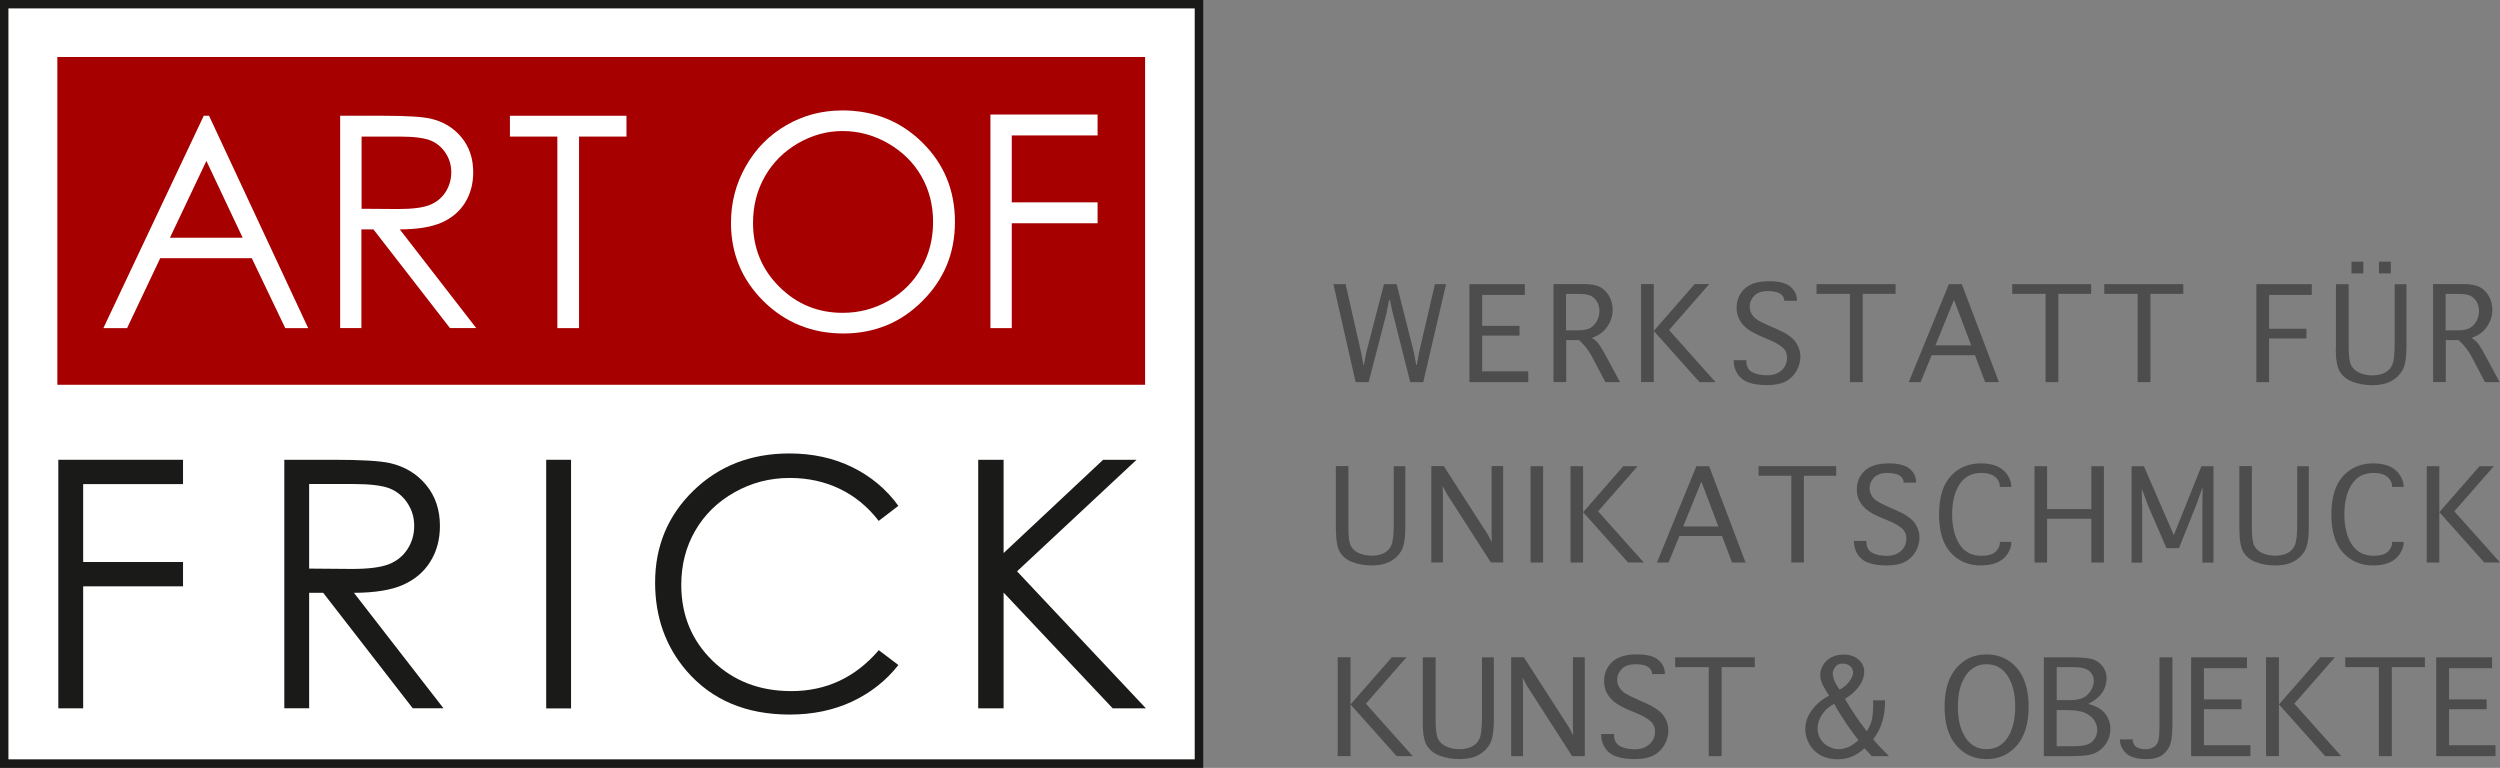
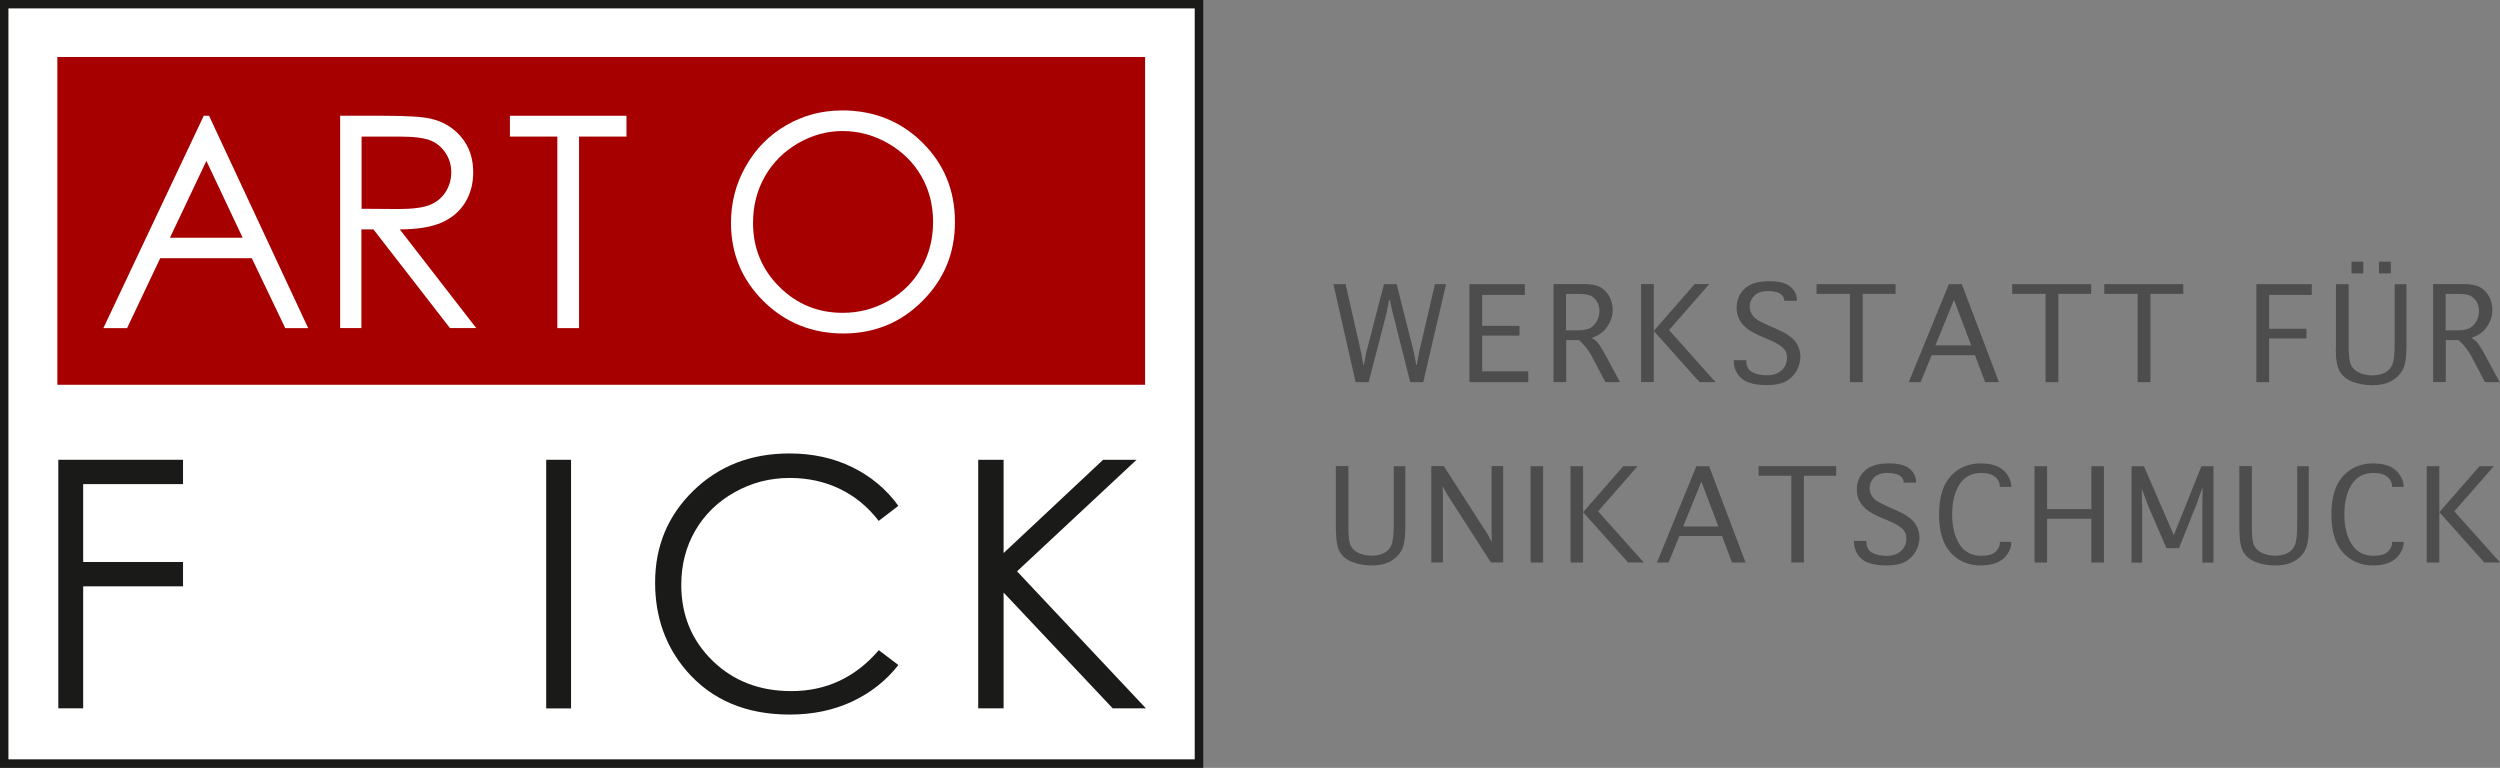
<svg xmlns="http://www.w3.org/2000/svg" id="Ebene_2" data-name="Ebene 2" viewBox="0 0 284.65 87.43">
  <rect x="0" y="0" width="284.65" height="87.43" fill="#808080" stroke="none" />
  <defs>
    <style>
      .cls-1 {
        clip-path: url(#clippath);
      }

      .cls-2 {
        fill: none;
      }

      .cls-2, .cls-3, .cls-4, .cls-5, .cls-6 {
        stroke-width: 0px;
      }

      .cls-3 {
        fill: #4d4d4d;
      }

      .cls-4 {
        fill: #1a1a18;
      }

      .cls-7 {
        clip-path: url(#clippath-1);
      }

      .cls-8 {
        clip-path: url(#clippath-3);
      }

      .cls-9 {
        clip-path: url(#clippath-2);
      }

      .cls-5 {
        fill: #fff;
      }

      .cls-6 {
        fill: #a60000;
      }
    </style>
    <clipPath id="clippath">
      <rect class="cls-2" width="137" height="87.43" />
    </clipPath>
    <clipPath id="clippath-1">
      <rect class="cls-2" width="137" height="87.43" />
    </clipPath>
    <clipPath id="clippath-2">
-       <rect class="cls-2" width="137" height="87.43" />
-     </clipPath>
+       </clipPath>
    <clipPath id="clippath-3">
      <rect class="cls-2" width="137" height="87.43" />
    </clipPath>
  </defs>
  <g id="Ebene_1-2" data-name="Ebene 1">
    <g>
      <rect class="cls-5" x=".15" y=".59" width="136.44" height="86.28" />
      <rect class="cls-6" x="6.53" y="6.49" width="123.85" height="37.32" />
      <path class="cls-5" d="M23.5,18.32l-4.15,8.75h8.28l-4.13-8.75ZM23.8,13.18l11.29,24.18h-2.61l-3.81-7.96h-10.43l-3.77,7.96h-2.7l11.43-24.18h.59Z" />
      <g class="cls-1">
        <path class="cls-5" d="M41.17,15.55v8.22l4.17.03c1.61,0,2.81-.15,3.58-.46.77-.31,1.38-.8,1.81-1.47.43-.67.65-1.43.65-2.26s-.22-1.55-.66-2.21c-.44-.66-1.02-1.14-1.73-1.42-.71-.28-1.9-.43-3.56-.43h-4.27ZM38.75,13.18h4.82c2.69,0,4.51.11,5.46.33,1.44.33,2.6,1.03,3.5,2.11.9,1.08,1.35,2.41,1.35,3.99,0,1.32-.31,2.47-.93,3.47-.62,1-1.51,1.75-2.66,2.26-1.15.51-2.74.77-4.77.78l8.7,11.23h-2.99l-8.71-11.23h-1.37v11.23h-2.42V13.18Z" />
      </g>
      <polygon class="cls-5" points="58.06 15.55 58.06 13.18 71.33 13.18 71.33 15.55 65.93 15.55 65.93 37.36 63.46 37.36 63.46 15.55 58.06 15.55" />
      <g class="cls-7">
        <path class="cls-5" d="M95.94,14.92c-1.79,0-3.49.47-5.09,1.4-1.6.93-2.86,2.19-3.76,3.77-.9,1.58-1.35,3.34-1.35,5.28,0,2.87,1,5.3,2.99,7.28,1.99,1.98,4.4,2.97,7.21,2.97,1.88,0,3.62-.46,5.22-1.37,1.6-.91,2.85-2.15,3.74-3.73.9-1.58,1.34-3.33,1.34-5.26s-.45-3.65-1.34-5.21c-.89-1.55-2.16-2.79-3.78-3.73-1.63-.93-3.35-1.4-5.17-1.4M95.83,12.57c3.67,0,6.73,1.22,9.2,3.67,2.47,2.44,3.7,5.45,3.7,9.02s-1.23,6.54-3.7,9.01c-2.46,2.47-5.47,3.7-9.01,3.7s-6.62-1.23-9.09-3.68c-2.47-2.45-3.7-5.42-3.7-8.91,0-2.32.56-4.48,1.69-6.46,1.12-1.98,2.66-3.54,4.6-4.66,1.94-1.12,4.04-1.68,6.31-1.68" />
      </g>
-       <polygon class="cls-5" points="112.77 13.04 124.97 13.04 124.97 15.42 115.2 15.42 115.2 23.04 124.97 23.04 124.97 25.42 115.2 25.42 115.2 37.36 112.77 37.36 112.77 13.04" />
      <polygon class="cls-4" points="6.64 52.35 20.84 52.35 20.84 55.12 9.47 55.12 9.47 63.99 20.84 63.99 20.84 66.76 9.47 66.76 9.47 80.65 6.64 80.65 6.64 52.35" />
      <g class="cls-9">
        <path class="cls-4" d="M35.2,55.12v9.62l4.88.04c1.89,0,3.29-.18,4.2-.54.91-.36,1.61-.93,2.12-1.72.51-.79.76-1.67.76-2.65s-.26-1.81-.77-2.59c-.51-.78-1.19-1.33-2.03-1.67-.84-.33-2.22-.5-4.17-.5h-5ZM32.37,52.35h5.64c3.15,0,5.28.13,6.4.38,1.68.39,3.05,1.21,4.1,2.48,1.05,1.26,1.58,2.82,1.58,4.67,0,1.54-.36,2.9-1.09,4.06-.72,1.17-1.76,2.05-3.11,2.65-1.35.6-3.21.9-5.59.91l10.19,13.14h-3.5l-10.19-13.14h-1.6v13.14h-2.83v-28.31Z" />
      </g>
      <rect class="cls-4" x="62.19" y="52.35" width="2.83" height="28.31" />
      <g class="cls-8">
        <path class="cls-4" d="M102.28,57.6l-2.23,1.71c-1.23-1.6-2.71-2.82-4.44-3.65-1.73-.83-3.62-1.24-5.69-1.24-2.26,0-4.35.54-6.28,1.63-1.93,1.08-3.42,2.54-4.48,4.37-1.06,1.83-1.59,3.89-1.59,6.17,0,3.45,1.19,6.33,3.56,8.64,2.37,2.31,5.36,3.46,8.97,3.46,3.97,0,7.29-1.55,9.96-4.66l2.23,1.69c-1.41,1.8-3.18,3.18-5.29,4.17-2.11.98-4.47,1.47-7.08,1.47-4.96,0-8.87-1.65-11.73-4.95-2.4-2.78-3.6-6.15-3.6-10.08,0-4.14,1.45-7.63,4.36-10.46,2.91-2.83,6.55-4.24,10.93-4.24,2.64,0,5.03.52,7.17,1.57,2.13,1.05,3.88,2.51,5.24,4.4" />
      </g>
      <polygon class="cls-4" points="111.38 52.35 114.27 52.35 114.27 62.97 125.6 52.35 129.41 52.35 115.8 65.05 130.47 80.65 126.69 80.65 114.27 67.47 114.27 80.65 111.38 80.65 111.38 52.35" />
-       <path class="cls-4" d="M.96.96h135.07v85.5H.96V.96ZM0,0v87.43h137V0H0Z" />
+       <path class="cls-4" d="M.96.96h135.07v85.5H.96V.96M0,0v87.43h137V0H0Z" />
      <g>
        <path class="cls-3" d="M277.74,58.31l5.12,5.73h1.79l-5.2-5.82,4.5-5.14h-1.63l-4.58,5.24v-5.24h-1.43v10.97h1.43v-5.73ZM272.37,61.76c0,.38-.16.73-.48,1.05-.32.31-.86.47-1.63.47-1.11,0-1.95-.44-2.5-1.32-.55-.88-.83-2.01-.83-3.4s.27-2.5.82-3.38c.55-.89,1.39-1.33,2.51-1.33.44,0,.82.06,1.13.19.31.12.55.31.72.56.17.25.25.5.25.77v.07h1.32v-.07c0-.42-.15-.85-.45-1.31-.3-.45-.71-.78-1.22-.99-.51-.21-1.11-.31-1.8-.31-1.41,0-2.56.49-3.44,1.46-.88.98-1.32,2.42-1.32,4.35s.44,3.39,1.33,4.36c.89.97,2.03,1.45,3.42,1.45.69,0,1.3-.1,1.81-.31s.92-.54,1.22-.98c.3-.45.45-.89.45-1.32v-.07h-1.32v.07ZM254.98,60.32c0,1.21.16,2.07.48,2.58.32.51.8.88,1.45,1.12.65.24,1.37.36,2.15.36.84,0,1.54-.15,2.1-.45.56-.3.98-.71,1.28-1.23.29-.52.44-1.42.44-2.7v-6.92h-1.32v6.55c0,1.27-.09,2.1-.29,2.5-.19.4-.48.69-.87.87-.39.18-.84.27-1.34.27s-1-.09-1.42-.27c-.42-.18-.74-.45-.94-.8-.2-.35-.3-1.04-.3-2.07v-7.06h-1.43v7.24ZM243.89,57.49l-.03-1.78h.03l.66,1.79,2.12,4.91h1.43l1.95-4.88.71-1.97h.03l-.03,1.96v6.54h1.27v-10.97h-1.38l-3.14,7.84-3.4-7.84h-1.41v10.97h1.21v-6.56ZM233.08,59.06h5.04v4.99h1.43v-10.97h-1.43v4.88h-5.04v-4.88h-1.43v10.97h1.43v-4.99ZM227.71,61.76c0,.38-.16.73-.48,1.05-.32.31-.86.47-1.63.47-1.11,0-1.95-.44-2.5-1.32-.55-.88-.83-2.01-.83-3.4s.27-2.5.82-3.38c.55-.89,1.39-1.33,2.51-1.33.44,0,.82.06,1.13.19.31.12.55.31.72.56s.25.5.25.77v.07h1.31v-.07c0-.42-.15-.85-.45-1.31-.3-.45-.71-.78-1.22-.99-.51-.21-1.11-.31-1.8-.31-1.41,0-2.56.49-3.44,1.46-.88.98-1.32,2.42-1.32,4.35s.44,3.39,1.33,4.36c.89.97,2.03,1.45,3.42,1.45.69,0,1.3-.1,1.81-.31.51-.21.92-.54,1.22-.98.3-.45.45-.89.45-1.32v-.07h-1.31v.07ZM211.09,61.66c0,.53.14,1.02.43,1.47.29.45.7.77,1.25.96.55.2,1.23.29,2.05.29.86,0,1.55-.13,2.07-.4.52-.27.92-.66,1.22-1.17.29-.52.44-1.05.44-1.6,0-.59-.18-1.15-.54-1.66-.36-.51-1.08-1-2.15-1.47l-.67-.29c-.66-.29-1.14-.53-1.42-.7-.28-.17-.5-.39-.66-.66-.16-.27-.24-.55-.24-.85,0-.45.17-.85.5-1.2.34-.35.85-.53,1.56-.53.34,0,.66.04.95.12.29.08.5.2.65.38.14.17.21.35.21.53v.07h1.43v-.07c0-.56-.23-1.06-.7-1.48-.47-.42-1.27-.64-2.42-.64-1.25,0-2.16.29-2.75.86-.59.57-.88,1.27-.88,2.1,0,.47.09.9.28,1.28.19.38.47.73.86,1.04.38.31.96.63,1.74.95l.57.23c.74.3,1.29.6,1.65.91.36.31.54.7.54,1.18,0,.59-.21,1.07-.63,1.44-.42.36-.94.54-1.57.54-.71,0-1.28-.12-1.71-.36-.43-.24-.64-.66-.64-1.27v-.07h-1.43v.07ZM205.39,64.04v-9.87h3.68v-1.1h-8.84v1.1h3.73v9.87h1.43ZM193.72,54.84l1.93,5.1h-4l2.07-5.1ZM191.22,61.03h4.85l1.14,3.02h1.54l-4.15-10.97h-1.45l-4.49,10.97h1.32l1.24-3.02ZM180.25,58.31l5.12,5.73h1.79l-5.2-5.82,4.5-5.14h-1.63l-4.58,5.24v-5.24h-1.43v10.97h1.43v-5.73ZM175.7,53.08h-1.43v10.97h1.43v-10.97ZM164.29,56.21l-.03-.88.46.88,5.03,7.83h1.4v-10.97h-1.32v7.8l.03.86-.46-.87-5.01-7.79h-1.42v10.97h1.32v-7.83ZM152.11,60.32c0,1.21.16,2.07.48,2.58.32.51.8.88,1.45,1.12s1.37.36,2.15.36c.84,0,1.54-.15,2.1-.45.56-.3.98-.71,1.28-1.23.29-.52.44-1.42.44-2.7v-6.92h-1.32v6.55c0,1.27-.09,2.1-.29,2.5-.19.4-.48.69-.87.87-.39.18-.84.27-1.34.27s-1-.09-1.42-.27c-.42-.18-.74-.45-.94-.8-.2-.35-.3-1.04-.3-2.07v-7.06h-1.43v7.24Z" />
-         <path class="cls-3" d="M284.14,86.09v-1.24h-5.29v-4.1h4.28v-1.12h-4.28v-3.55h4.9v-1.24h-6.36v11.25h6.75ZM272.33,86.09v-10.13h3.77v-1.12h-9.07v1.12h3.83v10.13h1.46ZM259.49,80.21l5.25,5.88h1.83l-5.34-5.97,4.62-5.28h-1.67l-4.7,5.37v-5.37h-1.47v11.25h1.47v-5.88ZM256.23,86.09v-1.24h-5.29v-4.1h4.28v-1.12h-4.28v-3.55h4.9v-1.24h-6.36v11.25h6.75ZM241.38,84.25c0,.54.23,1.04.68,1.5.45.45,1.23.68,2.33.68.67,0,1.19-.11,1.58-.32s.71-.55.98-1c.26-.45.4-1.29.4-2.52v-7.75h-1.47v7.72c0,.98-.06,1.61-.17,1.9-.12.29-.3.5-.56.64-.26.14-.54.21-.84.21s-.54-.04-.78-.12c-.23-.08-.41-.2-.52-.37-.11-.16-.17-.35-.17-.56v-.07h-1.47v.07ZM234.18,80.85h1.09c.97,0,1.69.11,2.14.32.46.22.8.49,1.03.83.23.34.35.71.35,1.11,0,.5-.18.93-.54,1.3-.36.37-1.03.55-2.01.55h-2.07v-4.12ZM234.18,75.96h1.9c.88,0,1.48.15,1.82.45.34.3.5.66.5,1.08,0,.38-.11.75-.32,1.11-.21.36-.5.64-.86.83-.36.19-.9.29-1.63.29h-1.41v-3.76ZM239.41,78.8c.3-.51.45-1.02.45-1.54,0-.46-.12-.88-.36-1.26-.24-.38-.59-.67-1.05-.87-.47-.2-1.38-.29-2.75-.29h-2.99v11.25h3.37c1.25,0,2.12-.14,2.63-.43.51-.28.9-.66,1.17-1.14.28-.47.41-.98.41-1.52,0-.65-.2-1.23-.6-1.75-.4-.52-1.04-.88-1.93-1.1.79-.4,1.33-.85,1.63-1.36M223.79,83.98c-.58-.88-.87-2.05-.87-3.51s.29-2.63.87-3.51c.58-.89,1.38-1.33,2.4-1.33s1.83.44,2.4,1.33c.58.88.86,2.06.86,3.51s-.29,2.63-.86,3.51c-.58.88-1.38,1.32-2.4,1.32s-1.82-.44-2.4-1.32M229.64,84.88c.89-1.03,1.34-2.51,1.34-4.41s-.45-3.38-1.34-4.41c-.89-1.03-2.04-1.55-3.45-1.55s-2.56.52-3.44,1.55c-.89,1.03-1.34,2.5-1.34,4.41s.44,3.38,1.34,4.41c.89,1.03,2.04,1.55,3.44,1.55s2.56-.52,3.45-1.55M210.29,82.49c.55.79.99,1.39,1.32,1.79-.54.46-.98.74-1.33.85-.35.11-.66.17-.92.17-.38,0-.77-.1-1.17-.31-.4-.21-.71-.49-.92-.86-.21-.36-.32-.76-.32-1.2,0-.53.17-1.05.5-1.56.33-.51.79-.92,1.39-1.23.42.77.91,1.55,1.45,2.34M209.33,78.33c-.22-.34-.37-.59-.43-.74-.06-.15-.12-.3-.16-.46-.04-.16-.06-.3-.06-.43,0-.26.1-.52.29-.77.19-.25.47-.38.85-.38.19,0,.38.04.58.13.2.09.35.22.45.38.1.17.15.33.15.48,0,.28-.13.61-.39.99-.26.38-.64.71-1.15.99-.06-.1-.11-.17-.14-.21M212.58,85.5c.18.21.36.41.54.59h1.96c-.81-.8-1.42-1.44-1.8-1.92.9-1.14,1.35-2.56,1.35-4.26v-.17h-1.35v.4c0,.84-.06,1.48-.18,1.92-.12.44-.31.84-.55,1.2-.84-1.07-1.67-2.3-2.49-3.69.64-.37,1.16-.83,1.58-1.39.41-.56.62-1.14.62-1.72,0-.52-.21-.97-.63-1.35-.42-.38-1-.58-1.73-.58-.51,0-.96.1-1.36.3-.4.2-.71.49-.94.86-.23.38-.35.76-.35,1.14,0,.17.02.34.06.52.04.18.11.38.2.58.09.21.3.57.63,1.09.02.04.06.1.12.19-.8.41-1.45.95-1.95,1.63-.51.68-.76,1.41-.76,2.18,0,.61.16,1.18.47,1.72.31.54.74.96,1.28,1.26.54.3,1.18.45,1.92.45.59,0,1.13-.1,1.62-.3.49-.2.98-.52,1.46-.95l.28.33ZM196.03,86.09v-10.13h3.77v-1.12h-9.07v1.12h3.83v10.13h1.46ZM182.3,83.64c0,.54.15,1.05.44,1.5.29.46.72.79,1.28.99.56.2,1.27.3,2.11.3.88,0,1.59-.14,2.13-.41.53-.27.95-.67,1.25-1.2.3-.53.45-1.08.45-1.64,0-.61-.18-1.18-.55-1.7-.37-.53-1.11-1.03-2.21-1.51l-.69-.3c-.68-.3-1.16-.54-1.45-.72-.29-.18-.51-.4-.68-.68-.16-.27-.25-.56-.25-.87,0-.46.17-.87.52-1.23.35-.36.88-.54,1.6-.54.35,0,.68.04.97.12.29.08.52.21.66.39.15.18.22.36.22.54v.07h1.46v-.07c0-.58-.24-1.09-.72-1.52-.48-.44-1.3-.65-2.48-.65-1.28,0-2.22.29-2.82.88-.6.58-.9,1.3-.9,2.15,0,.48.1.92.29,1.31.19.39.49.75.88,1.07.39.32.99.65,1.79.98l.59.24c.76.31,1.32.62,1.69.93.37.31.56.72.56,1.21,0,.61-.22,1.1-.65,1.47-.43.37-.97.56-1.61.56-.73,0-1.31-.12-1.75-.37s-.66-.68-.66-1.3v-.07h-1.46v.07ZM173.4,78.06l-.03-.91.47.91,5.16,8.03h1.44v-11.25h-1.35v8l.03.88-.47-.89-5.14-7.99h-1.45v11.25h1.35v-8.03ZM161.99,82.27c0,1.24.16,2.12.49,2.64.33.52.82.9,1.49,1.15.67.25,1.4.37,2.21.37.87,0,1.58-.15,2.15-.46.57-.31,1.01-.73,1.31-1.26.3-.53.45-1.45.45-2.77v-7.1h-1.35v6.72c0,1.3-.1,2.16-.29,2.56-.2.41-.49.71-.89.9-.4.19-.86.28-1.37.28s-1.02-.09-1.46-.28-.76-.46-.96-.82c-.21-.36-.31-1.07-.31-2.12v-7.24h-1.46v7.43ZM153.77,80.21l5.25,5.88h1.83l-5.33-5.97,4.62-5.28h-1.67l-4.7,5.37v-5.37h-1.46v11.25h1.46v-5.88Z" />
        <path class="cls-3" d="M278.46,33.47h1.53c.67,0,1.14.09,1.42.28.28.19.49.42.63.7.14.28.22.59.22.94,0,.4-.09.78-.27,1.13-.18.35-.43.62-.74.81-.31.18-.77.28-1.37.28h-1.42v-4.13ZM278.46,38.72h1.47c.6.53,1.09,1.15,1.47,1.86l1.54,2.93h1.67l-1.78-3.3c-.13-.23-.28-.49-.45-.76-.17-.27-.32-.46-.44-.58-.12-.12-.3-.25-.54-.38.64-.25,1.12-.54,1.42-.87.3-.32.54-.69.71-1.09.17-.4.25-.82.25-1.25,0-.54-.12-1.04-.37-1.51-.25-.46-.59-.82-1.02-1.06-.43-.24-1.07-.37-1.91-.37h-3.45v11.16h1.45v-4.8ZM272.22,29.79h-1.35v1.34h1.35v-1.34ZM269.09,29.79h-1.35v1.34h1.35v-1.34ZM265.95,39.73c0,1.23.16,2.11.49,2.62.32.52.82.9,1.48,1.14.66.24,1.39.37,2.19.37.86,0,1.57-.15,2.14-.46.57-.31,1-.72,1.3-1.25.3-.53.45-1.44.45-2.75v-7.04h-1.34v6.67c0,1.29-.1,2.14-.29,2.54-.19.41-.49.7-.88.89-.4.19-.85.28-1.36.28s-1.02-.09-1.45-.28c-.43-.19-.75-.46-.95-.82-.2-.36-.31-1.06-.31-2.1v-7.18h-1.45v7.37ZM258.36,43.51v-4.97h4.25v-1.11h-4.25v-3.85h4.86v-1.23h-6.31v11.16h1.45ZM244.85,43.51v-10.05h3.74v-1.11h-9v1.11h3.8v10.05h1.45ZM234.36,43.51v-10.05h3.74v-1.11h-8.99v1.11h3.8v10.05h1.45ZM222.48,34.14l1.96,5.18h-4.07l2.11-5.18ZM219.94,40.44h4.93l1.16,3.07h1.57l-4.23-11.16h-1.47l-4.57,11.16h1.35l1.26-3.07ZM212.09,43.51v-10.05h3.74v-1.11h-9v1.11h3.8v10.05h1.45ZM197.4,41.08c0,.54.14,1.04.43,1.49.29.45.72.78,1.27.98s1.26.3,2.09.3c.88,0,1.58-.14,2.11-.41.53-.27.94-.67,1.24-1.19.3-.53.45-1.07.45-1.63,0-.6-.18-1.17-.55-1.69-.37-.52-1.1-1.02-2.19-1.49l-.68-.29c-.68-.3-1.16-.53-1.44-.71-.28-.18-.51-.4-.67-.67-.16-.27-.24-.56-.24-.87,0-.46.17-.86.51-1.22.34-.36.87-.54,1.58-.54.35,0,.67.04.96.12.29.08.51.21.66.38.15.18.22.36.22.54v.07h1.45v-.07c0-.58-.24-1.08-.71-1.51-.47-.43-1.29-.65-2.46-.65-1.27,0-2.2.29-2.8.87-.6.58-.9,1.29-.9,2.14,0,.48.1.91.29,1.3.19.39.48.74.87,1.06.39.32.98.64,1.77.97l.58.24c.75.31,1.31.61,1.68.92.37.31.55.71.55,1.2,0,.6-.21,1.09-.64,1.46-.43.37-.96.55-1.59.55-.72,0-1.31-.12-1.74-.36-.44-.24-.66-.67-.66-1.29v-.07h-1.45v.07ZM188.3,37.68l5.21,5.83h1.82l-5.29-5.93,4.58-5.24h-1.66l-4.66,5.33v-5.33h-1.45v11.16h1.45v-5.83ZM178.31,33.47h1.53c.67,0,1.14.09,1.42.28.28.19.49.42.63.7.14.28.22.59.22.94,0,.4-.09.78-.27,1.13-.18.35-.43.62-.74.81-.31.18-.76.28-1.37.28h-1.42v-4.13ZM178.31,38.72h1.47c.6.53,1.09,1.15,1.47,1.86l1.54,2.93h1.67l-1.78-3.3c-.13-.23-.28-.49-.46-.76-.17-.27-.32-.46-.44-.58-.12-.12-.3-.25-.54-.38.64-.25,1.11-.54,1.42-.87.3-.32.54-.69.71-1.09.17-.4.25-.82.25-1.25,0-.54-.12-1.04-.37-1.51-.25-.46-.59-.82-1.01-1.06-.43-.24-1.07-.37-1.91-.37h-3.45v11.16h1.45v-4.8ZM174.01,43.51v-1.23h-5.25v-4.07h4.25v-1.11h-4.25v-3.52h4.86v-1.23h-6.31v11.16h6.7ZM157.89,35.51l.28-1.37h.08l.3,1.37,2.02,8h1.48l2.6-11.16h-1.27l-1.83,7.88-.23,1.32h-.07l-.24-1.32-1.99-7.88h-1.44l-2.04,7.86-.24,1.34h-.06l-.25-1.34-1.78-7.86h-1.39l2.53,11.16h1.48l2.08-8Z" />
      </g>
    </g>
  </g>
</svg>